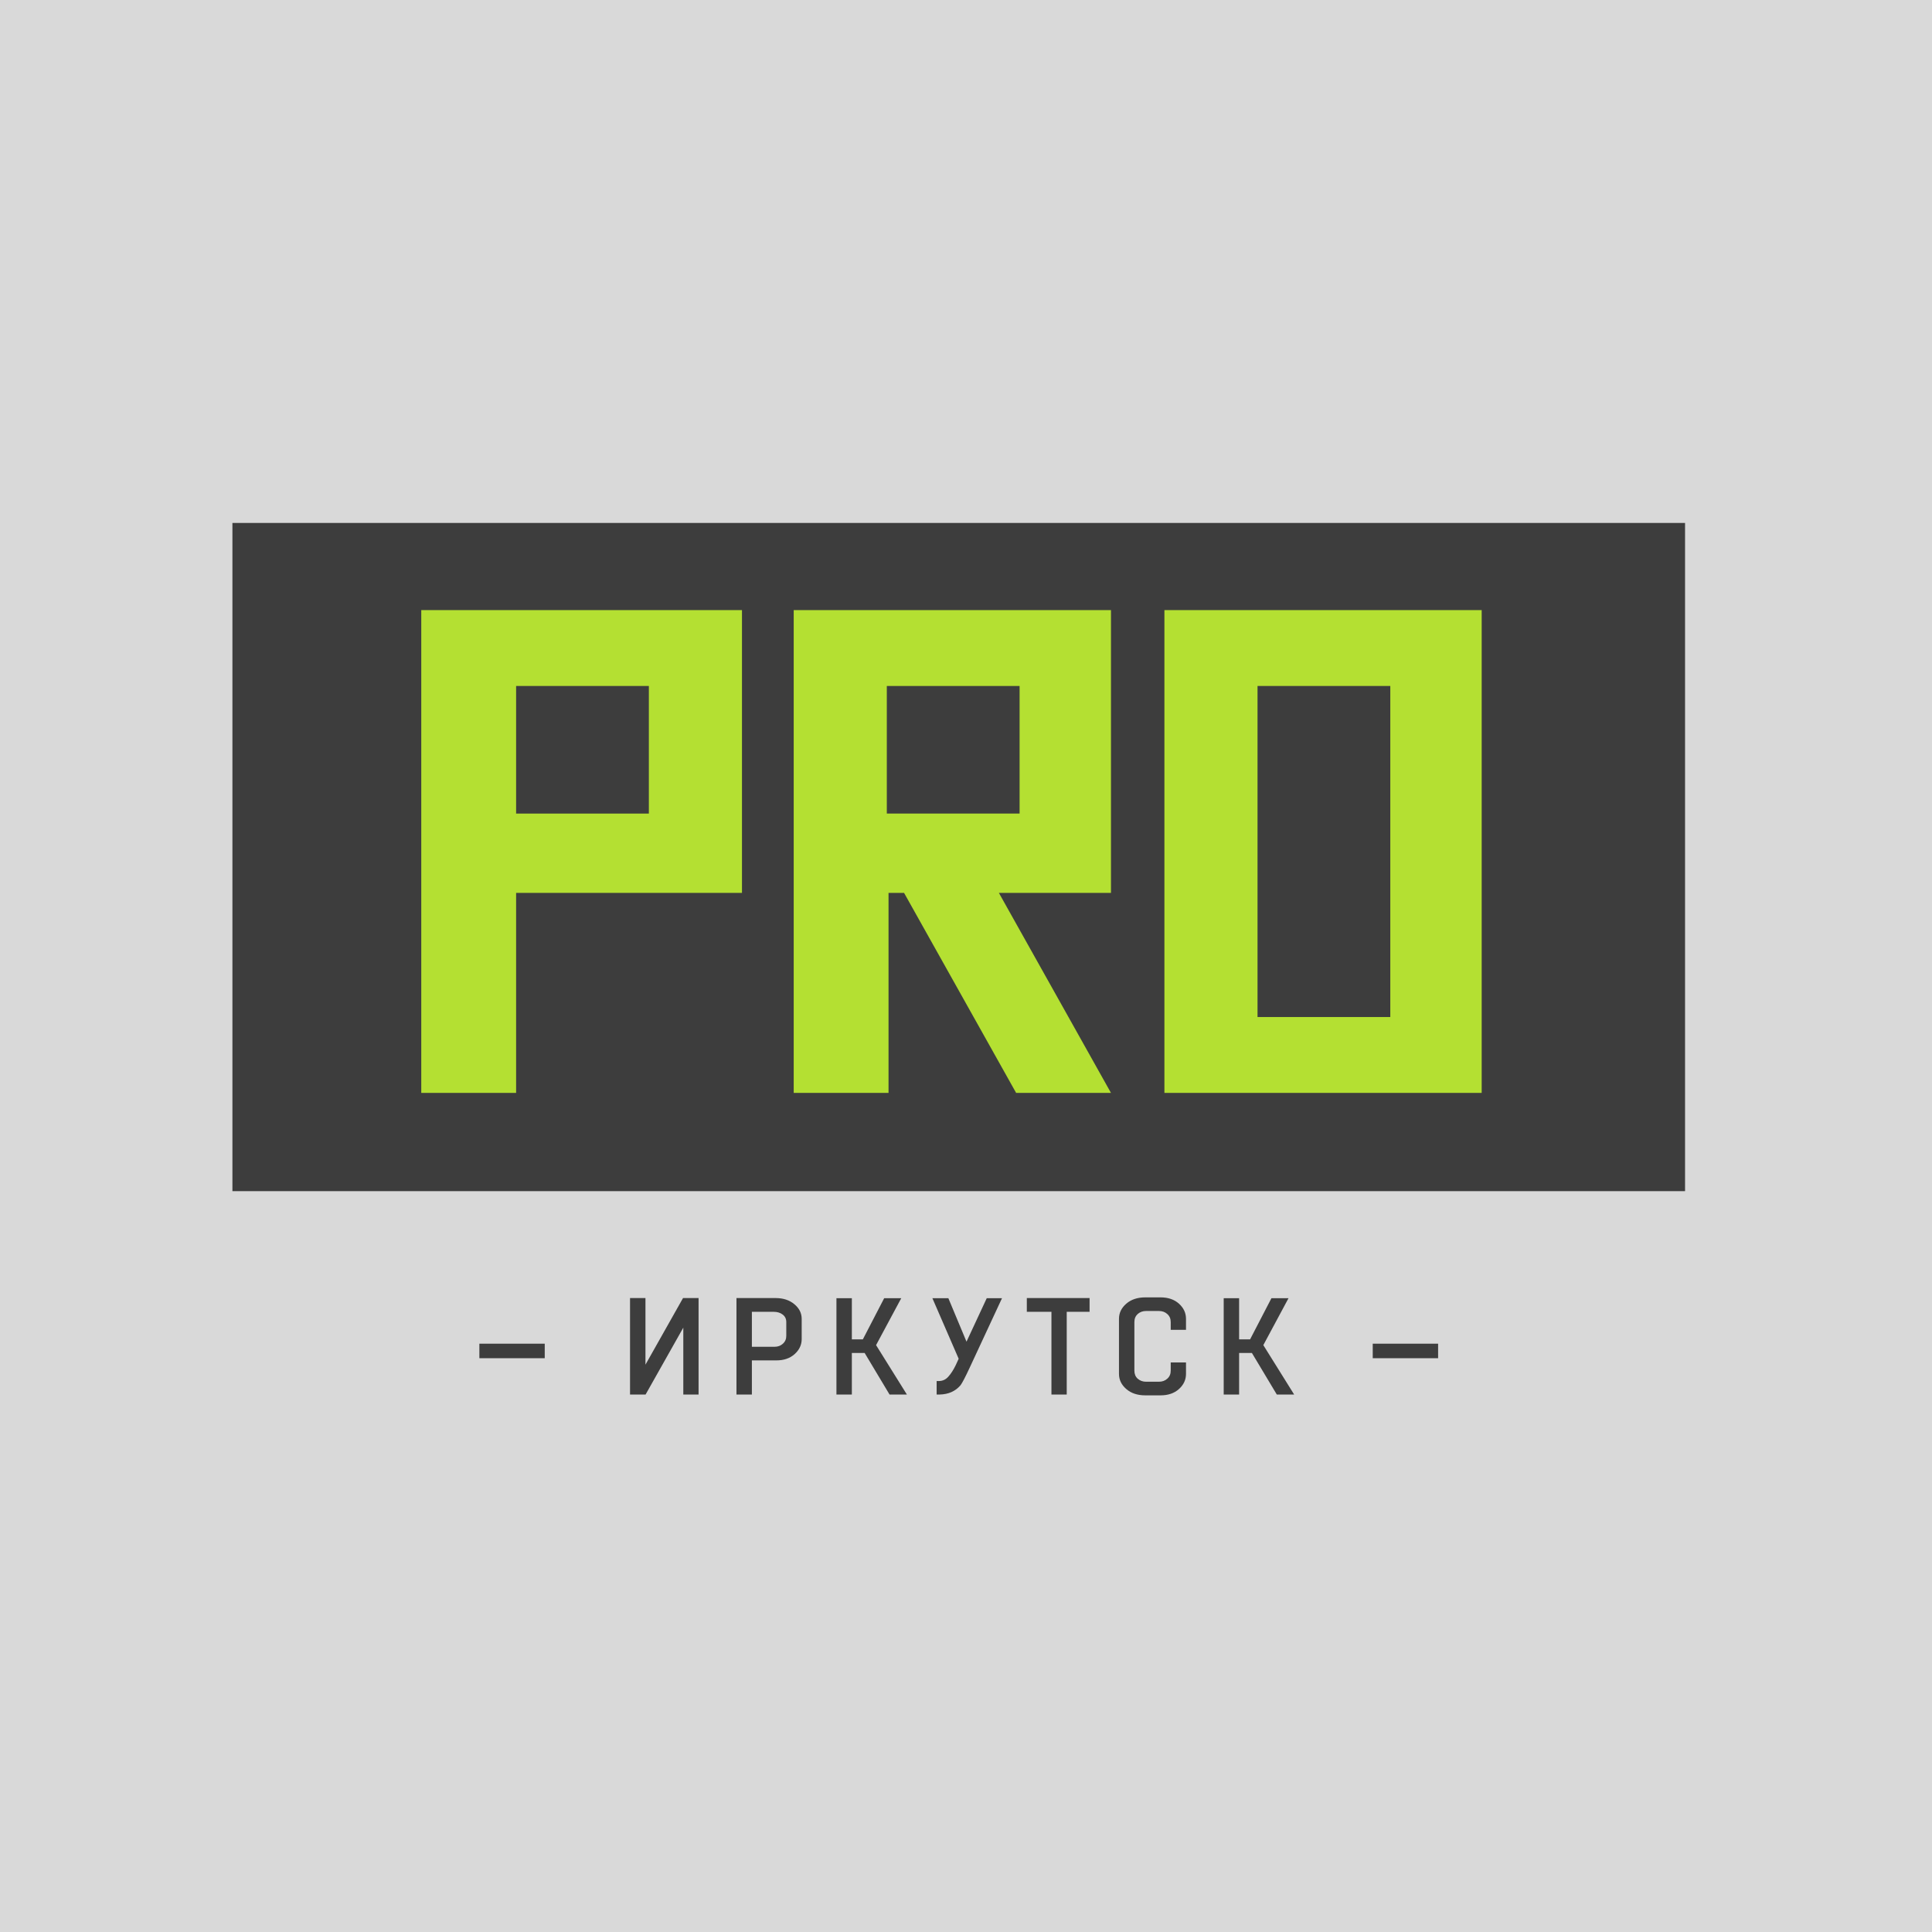
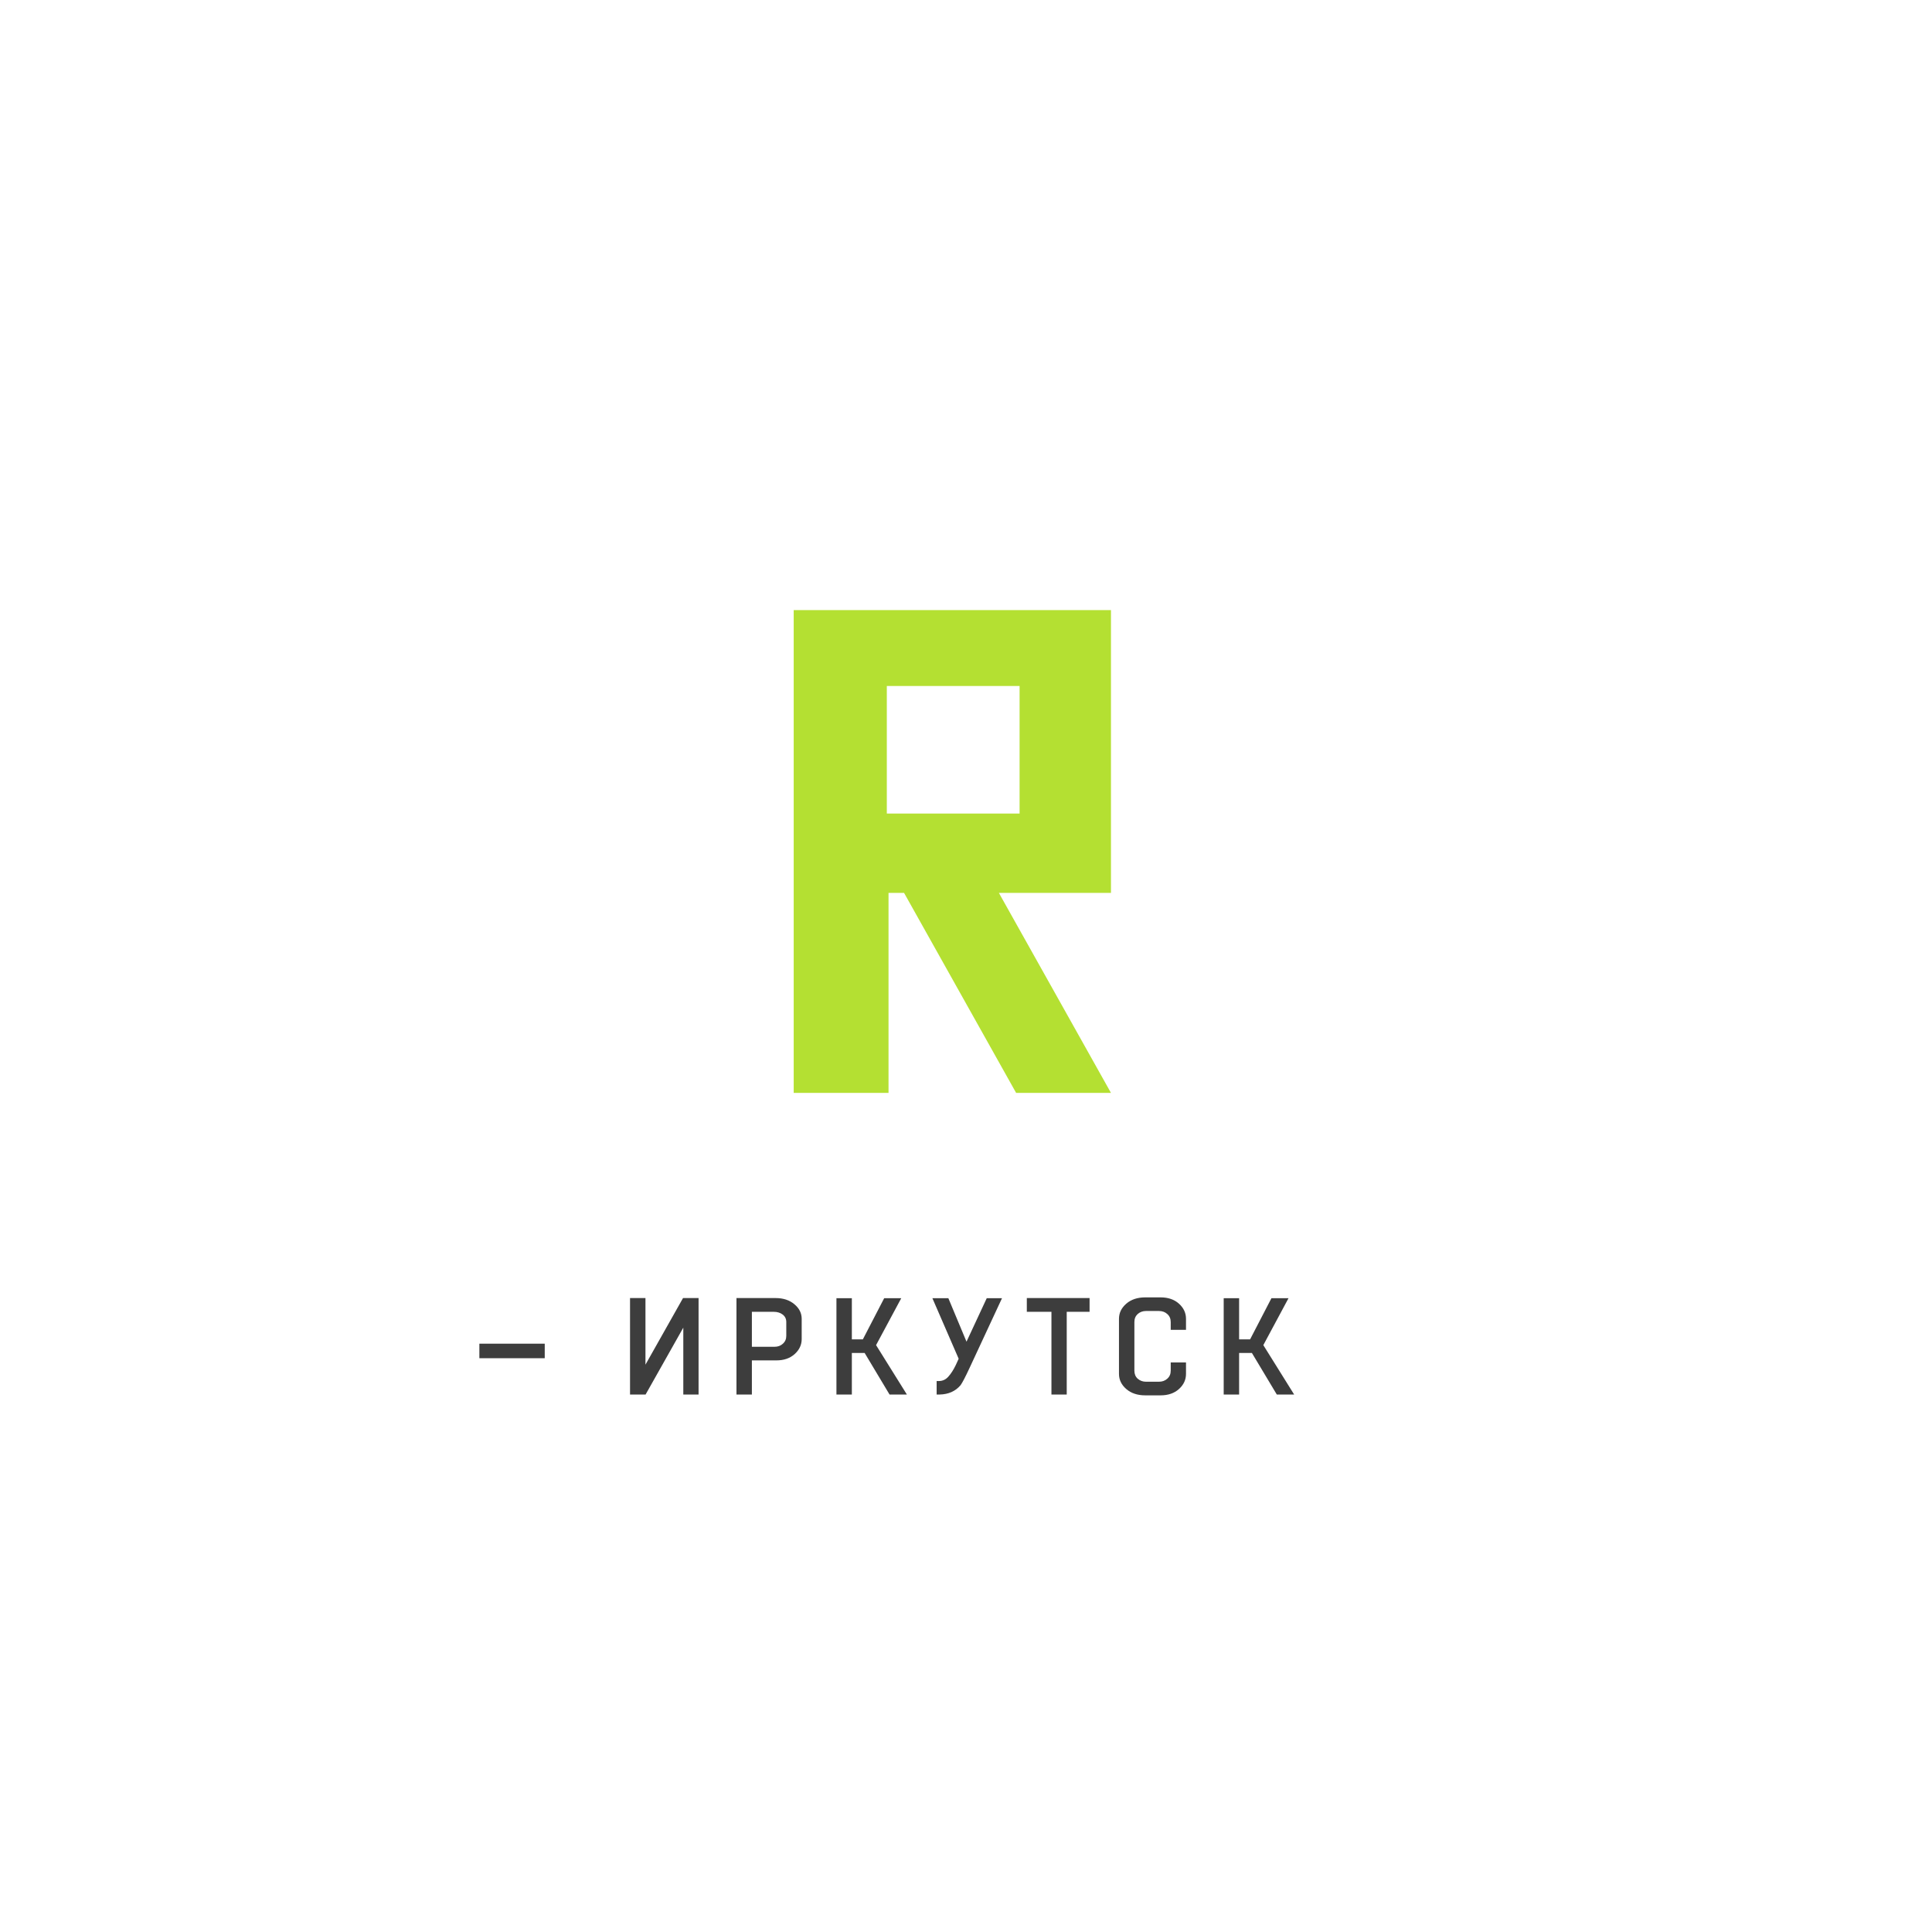
<svg xmlns="http://www.w3.org/2000/svg" width="133" height="133" viewBox="0 0 133 133" fill="none">
-   <rect width="133" height="133" fill="#D9D9D9" />
-   <rect x="16" y="36" width="100" height="46" fill="#3D3D3D" />
-   <path fill-rule="evenodd" clip-rule="evenodd" d="M29 42V75.236H35.529V61.467H51.078V42H29ZM35.529 56.007V47.223H44.668V56.007H35.529Z" fill="#B4E032" />
  <path fill-rule="evenodd" clip-rule="evenodd" d="M54.639 75.236V42H76.48V61.467H68.764L76.48 75.236H69.951L62.236 61.467H61.167V75.236H54.639ZM61.049 56.007V47.223H70.189V56.007H61.049Z" fill="#B4E032" />
-   <path fill-rule="evenodd" clip-rule="evenodd" d="M80.159 42V75.236H102V42H80.159ZM86.569 70.013V47.223H95.709V70.013H86.569Z" fill="#B4E032" />
  <path d="M48.09 96H47.039V91.396L44.443 96H43.372V89.359H44.434V93.944L47.02 89.359H48.09V96ZM51.76 96H50.699V89.359H53.389C53.92 89.359 54.352 89.501 54.687 89.785C55.022 90.063 55.189 90.398 55.189 90.79V92.182C55.189 92.58 55.028 92.924 54.706 93.215C54.384 93.505 53.964 93.65 53.446 93.65H51.76V96ZM53.266 90.306H51.76V92.713H53.323C53.55 92.713 53.74 92.643 53.891 92.504C54.049 92.365 54.128 92.185 54.128 91.964V91.007C54.128 90.793 54.046 90.622 53.882 90.496C53.718 90.37 53.512 90.306 53.266 90.306ZM58.642 96H57.581V89.368H58.642V92.201H59.4L60.868 89.368H62.043L60.309 92.599L62.431 96H61.237L59.523 93.139H58.642V96ZM67.928 89.368H68.979L66.753 94.153C66.463 94.778 66.254 95.179 66.128 95.356C65.774 95.773 65.294 95.987 64.688 96H64.479V95.072H64.621C64.887 95.072 65.108 94.971 65.285 94.768C65.468 94.566 65.638 94.301 65.796 93.973L65.995 93.537L64.186 89.368H65.285L66.535 92.362L67.928 89.368ZM73.434 96H72.382V90.306H70.687V89.359H75.007V90.306H73.434V96ZM80.593 93.793H81.645V94.579C81.645 94.983 81.484 95.331 81.161 95.621C80.839 95.912 80.416 96.057 79.892 96.057H78.84C78.304 96.057 77.868 95.912 77.533 95.621C77.198 95.331 77.031 94.983 77.031 94.579V90.79C77.031 90.385 77.198 90.038 77.533 89.747C77.868 89.457 78.304 89.312 78.84 89.312H79.892C80.416 89.312 80.839 89.457 81.161 89.747C81.484 90.038 81.645 90.385 81.645 90.79V91.547H80.593V91.007C80.593 90.78 80.514 90.597 80.356 90.458C80.205 90.319 80.012 90.249 79.778 90.249H78.897C78.67 90.249 78.477 90.319 78.319 90.458C78.168 90.597 78.092 90.78 78.092 91.007V94.361C78.092 94.588 78.168 94.772 78.319 94.91C78.477 95.049 78.67 95.119 78.897 95.119H79.778C80.012 95.119 80.205 95.049 80.356 94.91C80.514 94.772 80.593 94.588 80.593 94.361V93.793ZM85.301 96H84.24V89.368H85.301V92.201H86.058L87.527 89.368H88.702L86.968 92.599L89.09 96H87.896L86.182 93.139H85.301V96Z" fill="#3D3D3D" />
-   <path d="M94.5 93H99" stroke="#3D3D3D" />
  <path d="M33 93H37.5" stroke="#3D3D3D" />
</svg>